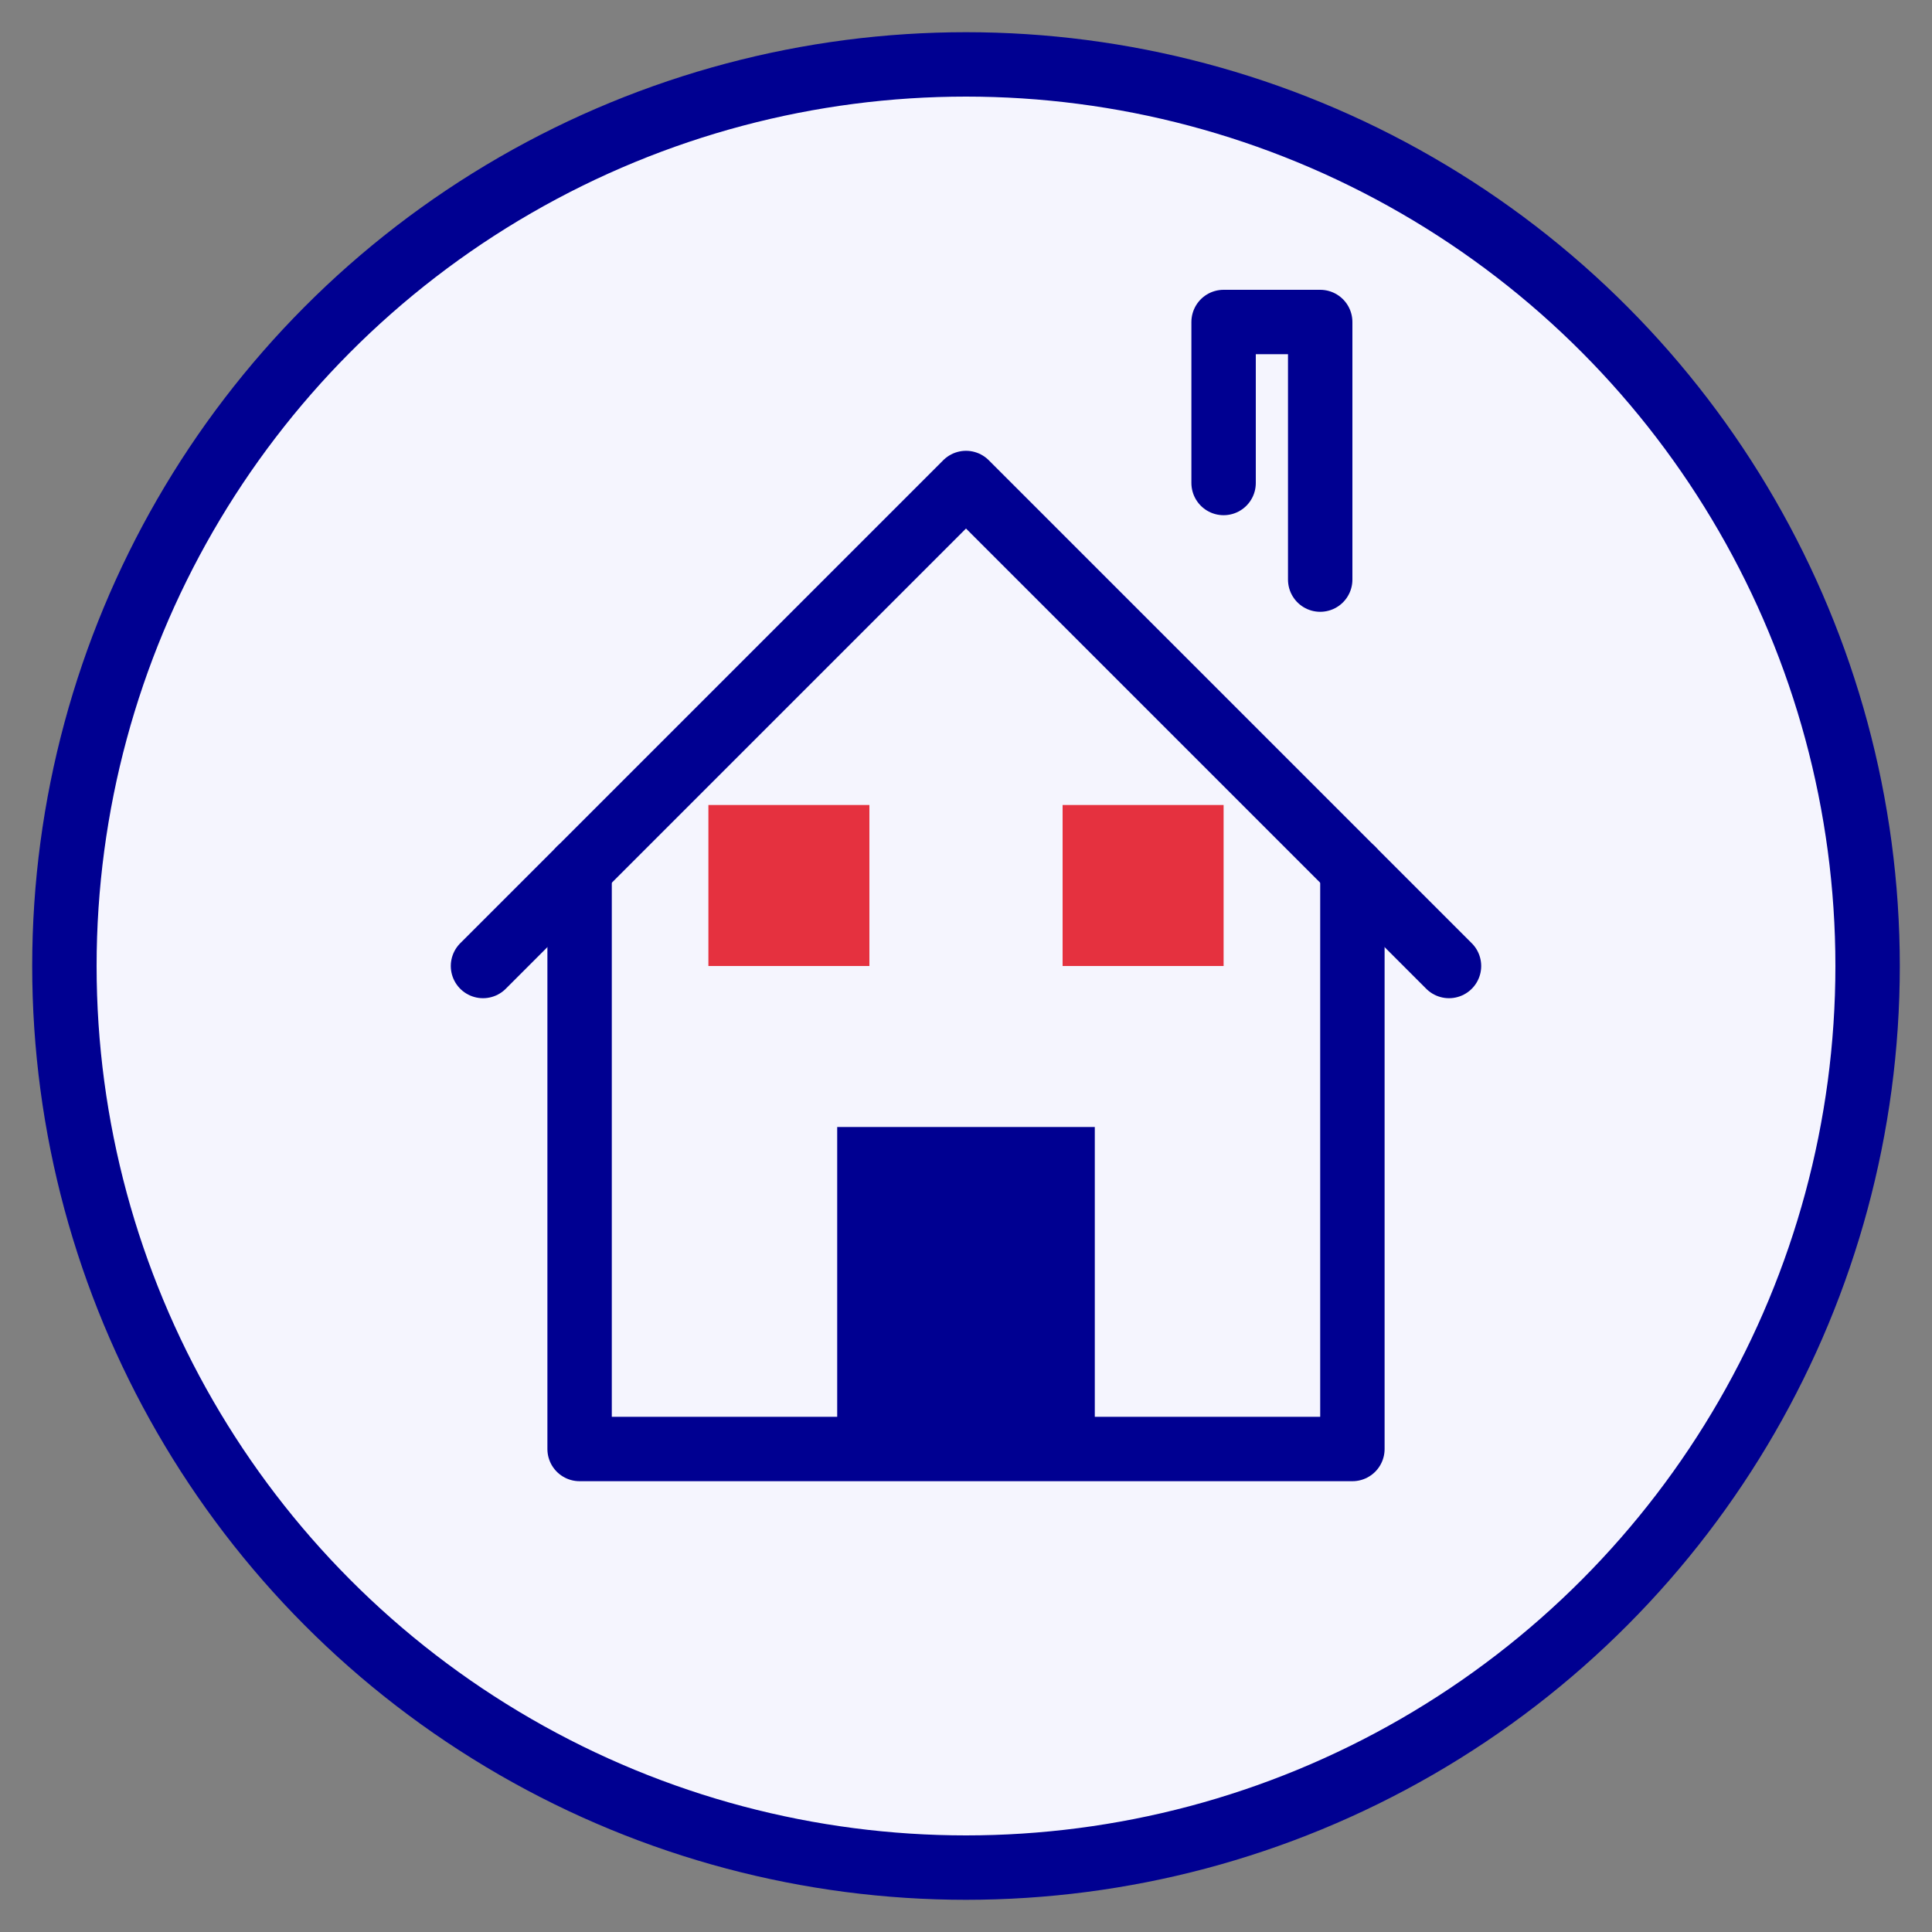
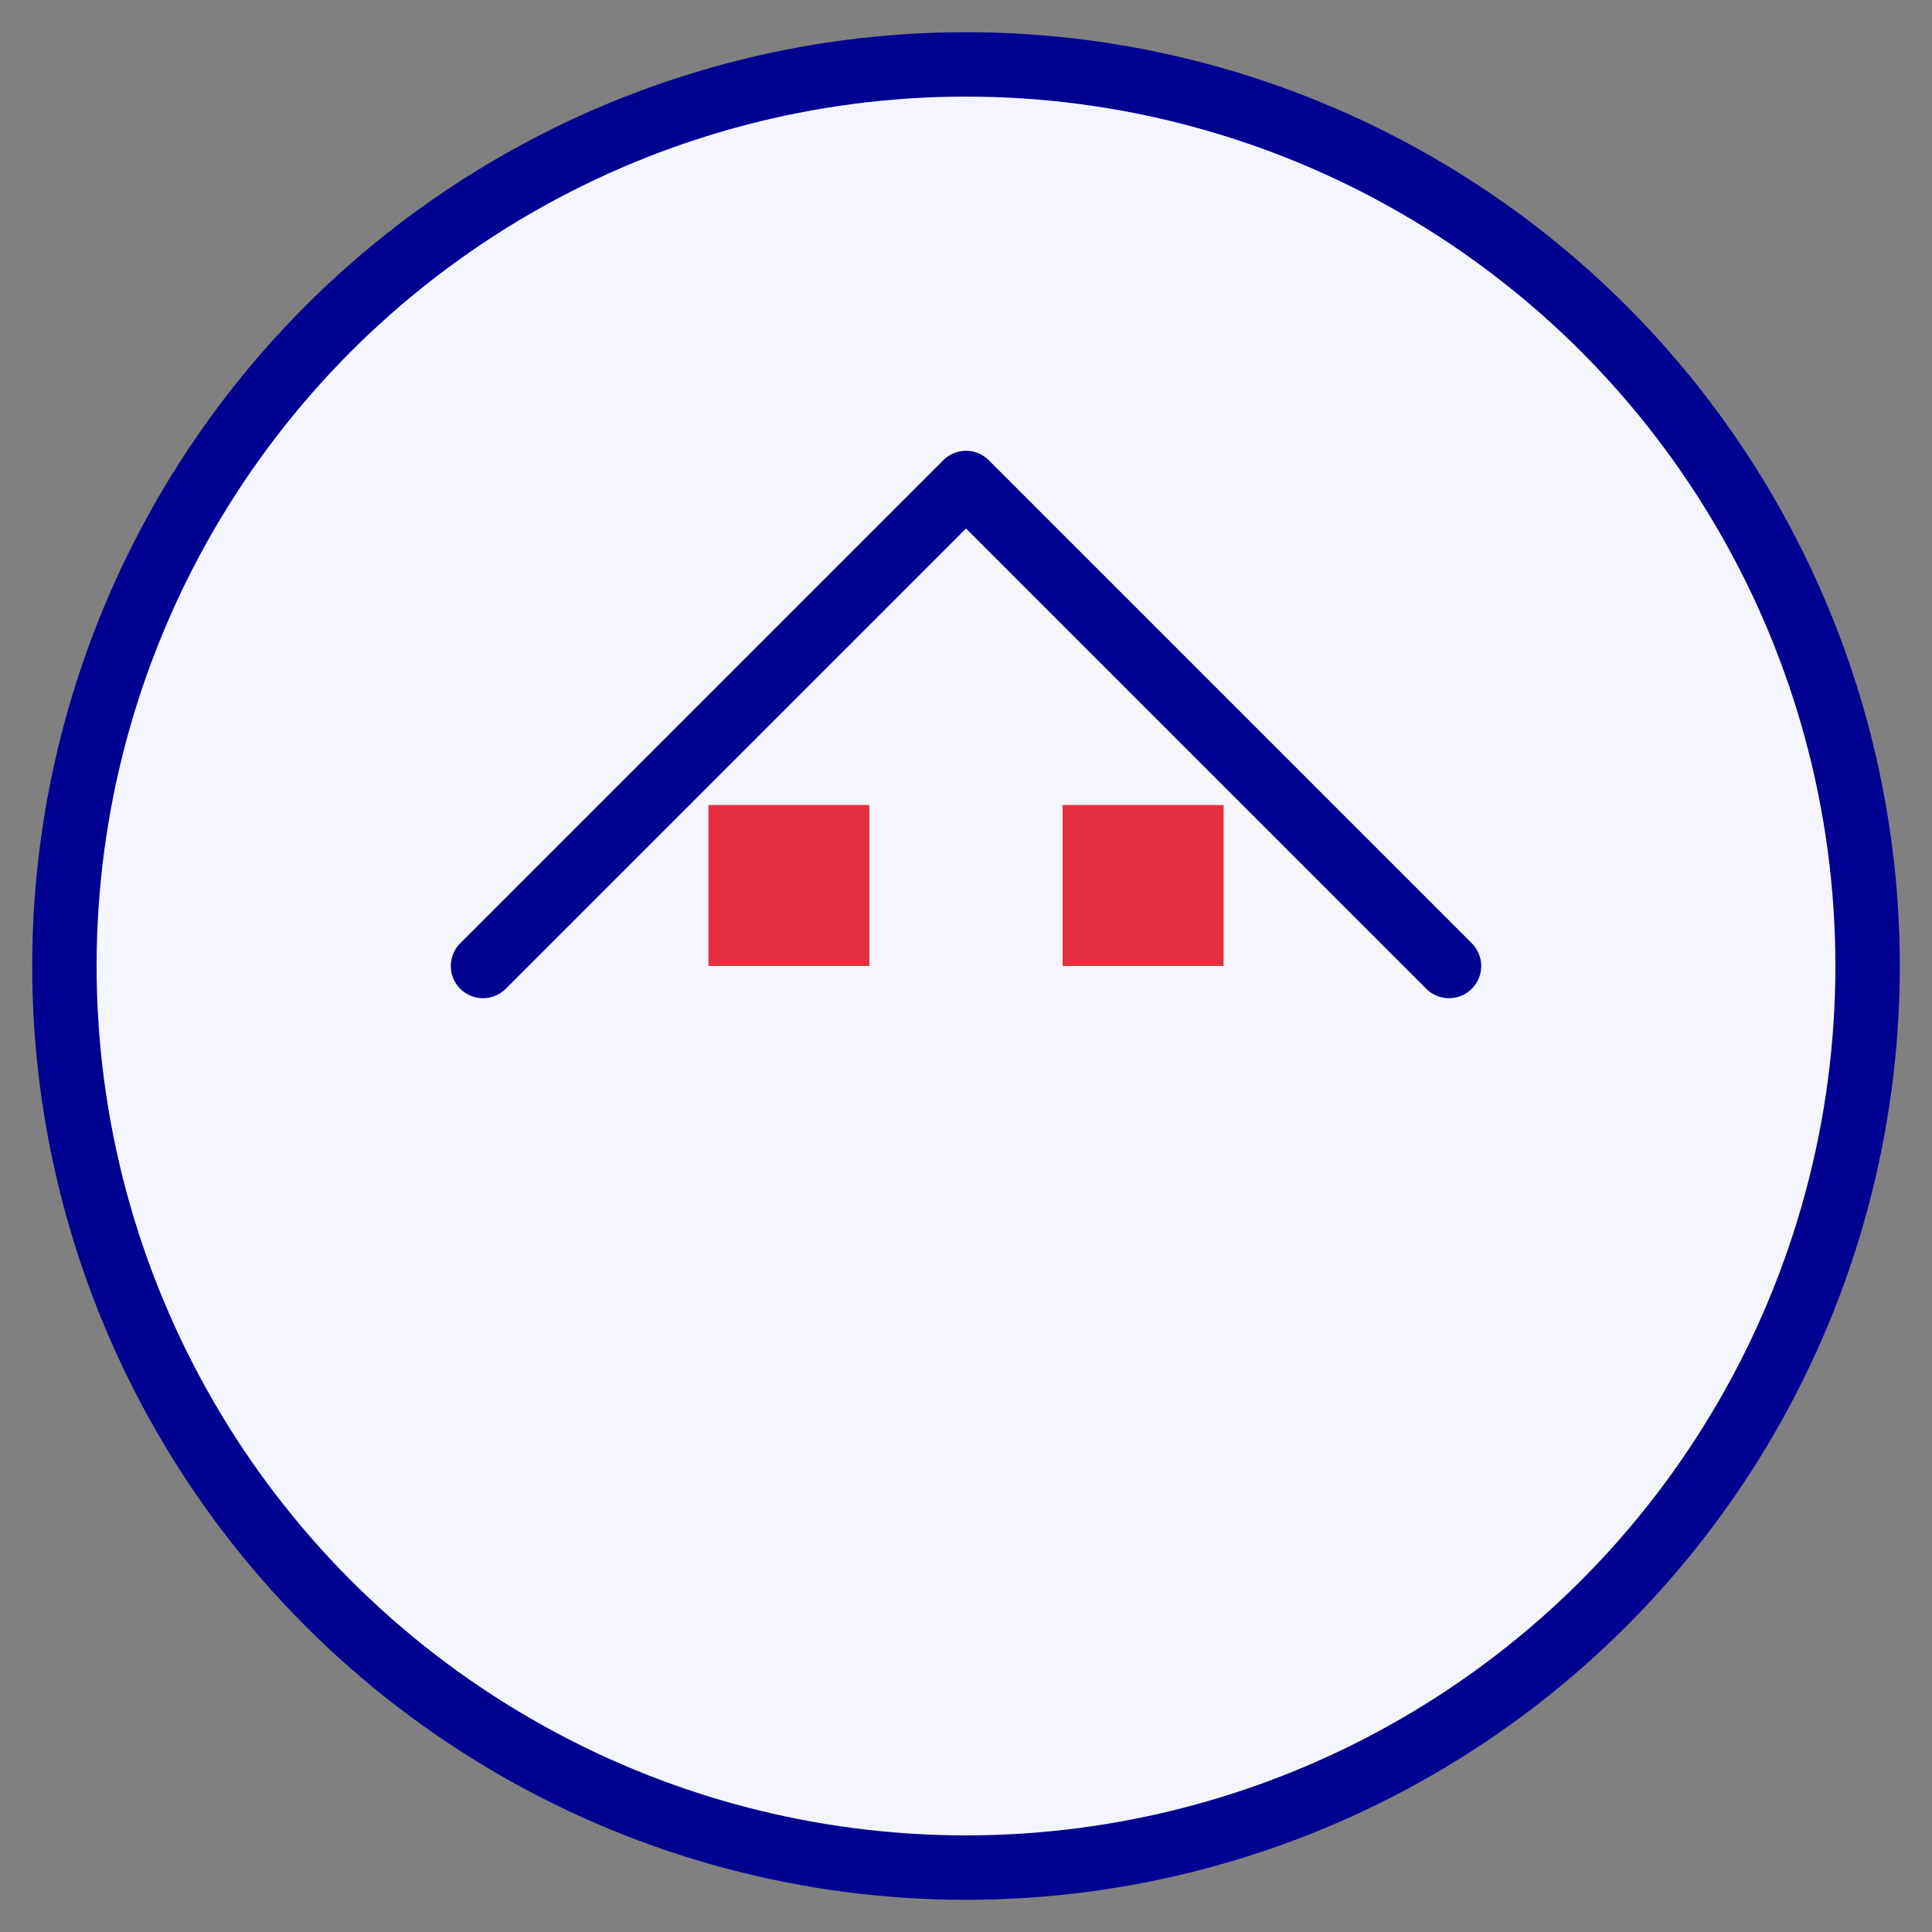
<svg xmlns="http://www.w3.org/2000/svg" width="60" height="60" viewBox="0 0 60 60">
  <rect x="0" y="0" width="60" height="60" fill="#808080" stroke="none" />
  <defs>
    <style>
      .home-circle {
        fill: #F5F5FE;
        stroke: #000091;
        stroke-width: 2;
      }
      .home-icon {
        fill: none;
        stroke: #000091;
        stroke-width: 2;
        stroke-linecap: round;
        stroke-linejoin: round;
      }
      .home-window {
        fill: #E1000F;
        opacity: 0.8;
      }
      .home-door {
        fill: #000091;
      }
    </style>
  </defs>
  <g>
    <circle cx="30" cy="30" r="28" class="home-circle" />
    <path d="M15,30 L30,15 L45,30" class="home-icon" />
-     <path d="M18,27 L18,45 L42,45 L42,27" class="home-icon" />
-     <rect x="26" y="35" width="8" height="10" class="home-door" />
    <rect x="22" y="25" width="5" height="5" class="home-window" />
    <rect x="33" y="25" width="5" height="5" class="home-window" />
-     <path d="M38,15 L38,10 L41,10 L41,18" class="home-icon" />
  </g>
</svg>